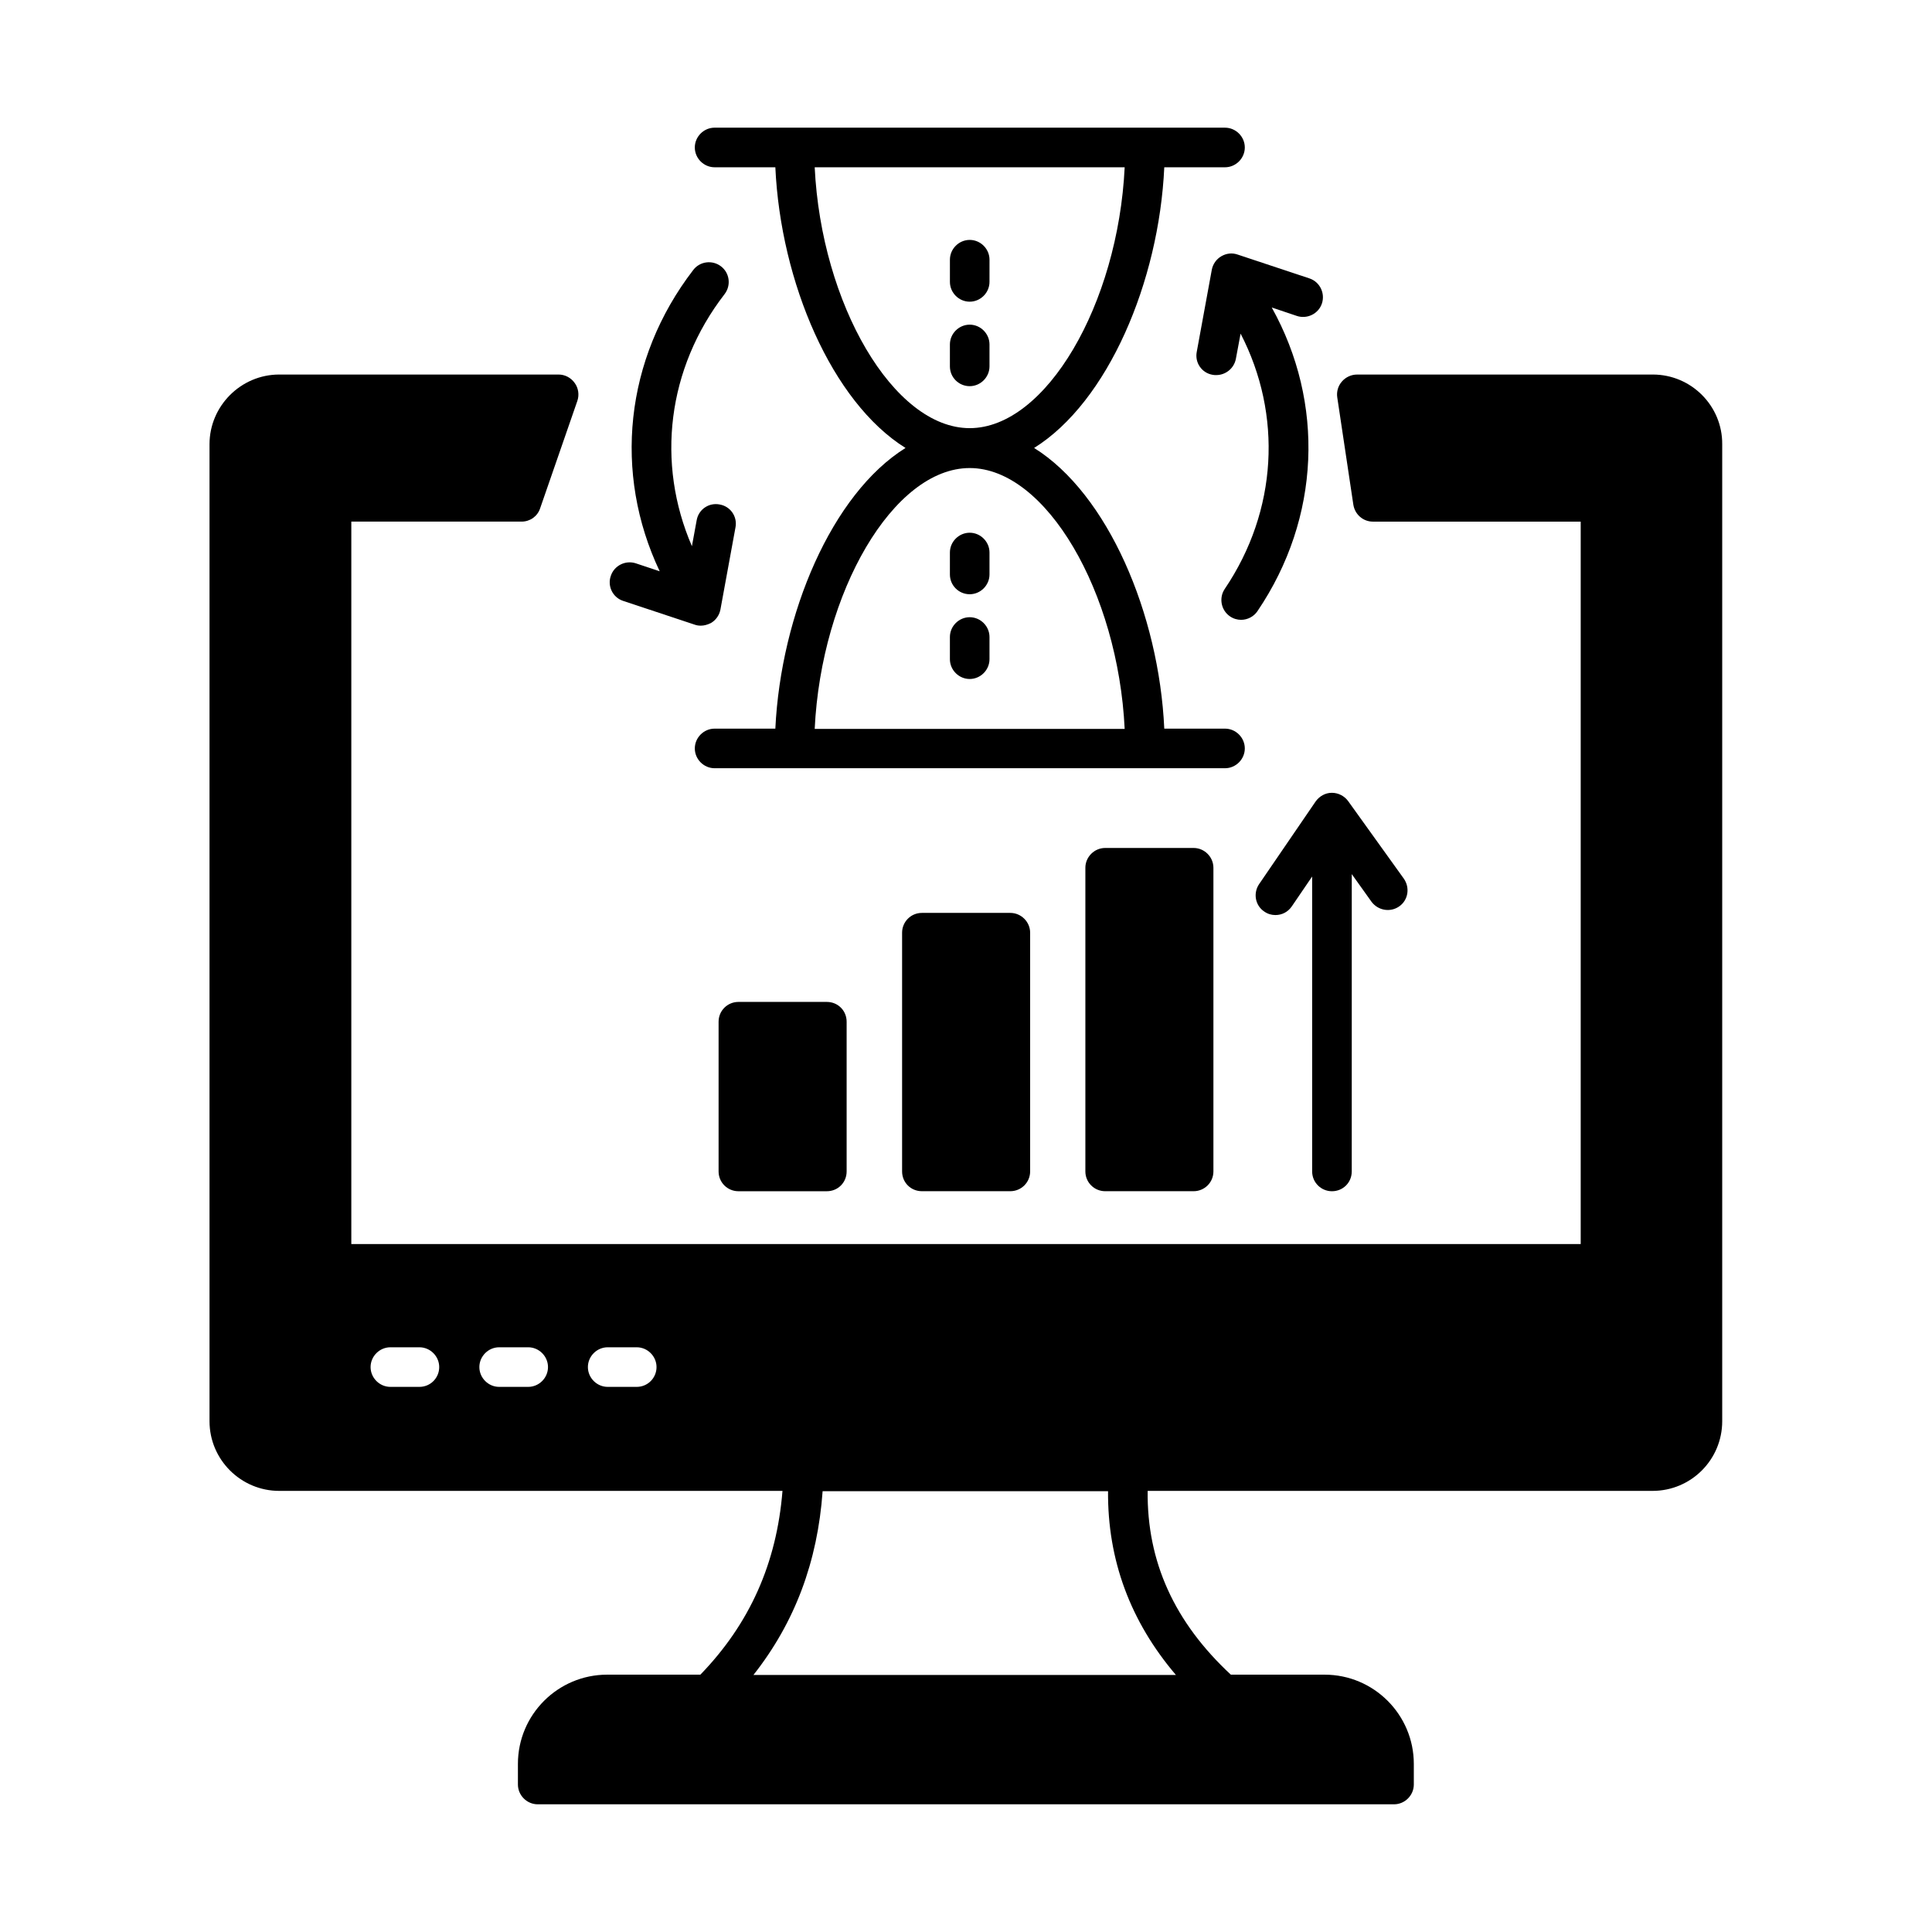
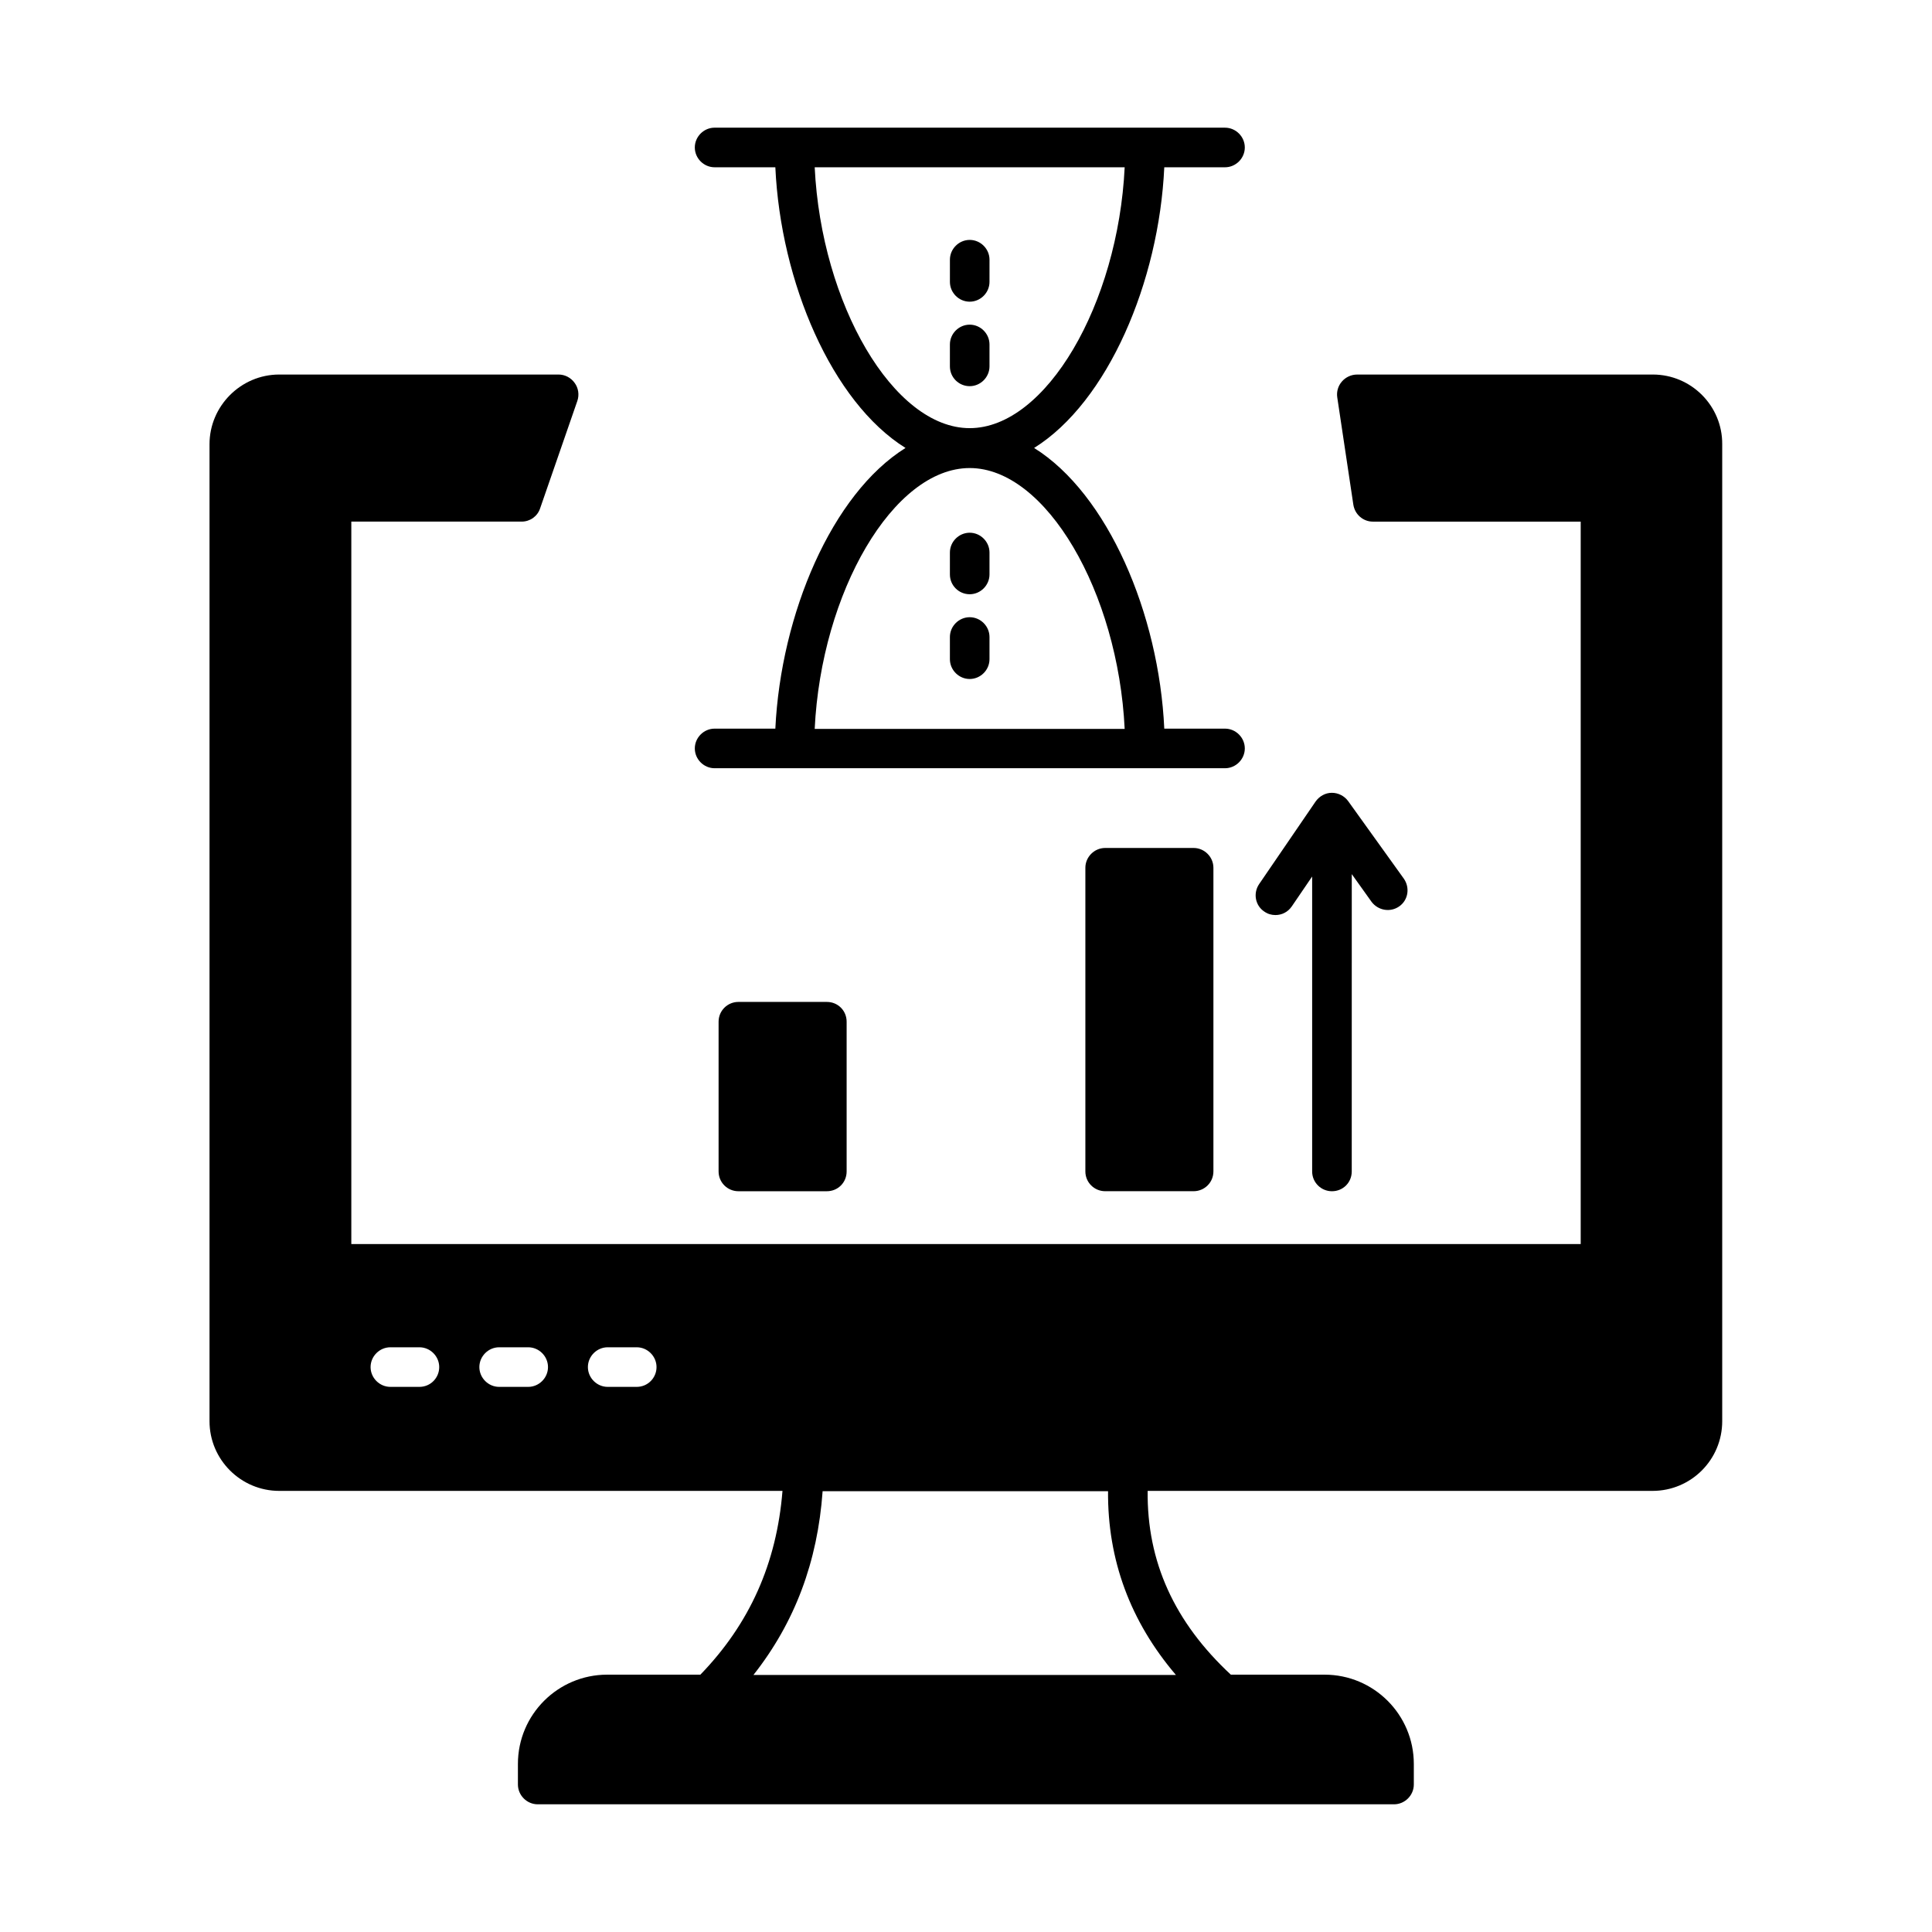
<svg xmlns="http://www.w3.org/2000/svg" fill="#000000" width="800px" height="800px" version="1.1" viewBox="144 144 512 512">
  <g>
    <path d="m582 243.26h-78.371c-1.539 0-3.008 0.699-3.988 1.82-1.051 1.191-1.469 2.731-1.258 4.199l4.269 28.48c0.418 2.59 2.59 4.477 5.18 4.477h55.07v191.45l-325.8-0.004v-191.45h45.133c2.238 0 4.199-1.398 4.898-3.5l9.867-28.48c0.559-1.609 0.281-3.43-0.699-4.758-0.98-1.398-2.59-2.238-4.269-2.238h-74.035c-10.145 0-18.473 8.328-18.473 18.473v258.9c0 10.215 8.328 18.473 18.473 18.473h133.37c-1.539 19.172-8.676 35.195-21.762 48.703h-24.699c-13.016 0-23.652 10.566-23.652 23.652v5.457c0 2.867 2.379 5.246 5.246 5.246h226.93c2.867 0 5.246-2.379 5.246-5.246v-5.457c0-13.016-10.566-23.652-23.652-23.652h-24.84c-14.973-13.926-22.25-29.949-22.043-48.703h133.79c10.215 0 18.473-8.258 18.473-18.473v-258.9c0.074-10.145-8.184-18.473-18.398-18.473zm-126.37 344.62h-111.96c10.984-13.926 17.004-30.02 18.332-48.703h75.641c-0.141 18.191 5.879 34.496 17.984 48.703zm-200.48-76.344h-7.695c-2.867 0-5.246-2.379-5.246-5.246 0-2.867 2.379-5.246 5.246-5.246h7.695c2.867 0 5.246 2.379 5.246 5.246 0.004 2.867-2.305 5.246-5.246 5.246zm28.828 0h-7.695c-2.867 0-5.246-2.379-5.246-5.246 0-2.867 2.379-5.246 5.246-5.246h7.695c2.867 0 5.246 2.379 5.246 5.246 0.004 2.867-2.375 5.246-5.246 5.246zm28.762 0h-7.695c-2.867 0-5.246-2.379-5.246-5.246 0-2.867 2.379-5.246 5.246-5.246h7.695c2.867 0 5.246 2.379 5.246 5.246 0 2.867-2.309 5.246-5.246 5.246z" />
    <path d="m333.38 188.33h16.094c1.398 30.438 14.973 62.207 34.496 74.383-19.523 12.176-33.027 44.012-34.496 74.383h-16.094c-2.867 0-5.246 2.379-5.246 5.246 0 2.867 2.379 5.246 5.246 5.246h135.26c2.867 0 5.246-2.379 5.246-5.246 0-2.867-2.379-5.246-5.246-5.246h-16.094c-1.398-30.438-14.973-62.207-34.496-74.383 19.523-12.176 33.098-44.012 34.496-74.383h16.094c2.867 0 5.246-2.379 5.246-5.246 0-2.867-2.379-5.246-5.246-5.246h-21.203l-92.855-0.004h-21.203c-2.867 0-5.246 2.379-5.246 5.246 0 2.871 2.379 5.25 5.246 5.25zm108.67 148.84h-82.148c1.75-36.246 20.852-69.133 41.074-69.133 20.223-0.004 39.328 32.883 41.074 69.133zm0-148.84c-1.75 36.246-20.852 69.133-41.074 69.133-20.223 0-39.324-32.957-41.074-69.133z" />
-     <path d="m467.66 211.91c-1.328 0.77-2.238 2.098-2.519 3.57l-3.988 21.762c-0.559 2.867 1.328 5.598 4.199 6.086 0.352 0.07 0.629 0.07 0.98 0.07 2.449 0 4.688-1.75 5.18-4.269l1.258-6.719c11.125 21.48 9.797 46.953-4.199 67.664-1.609 2.379-0.98 5.668 1.398 7.277 0.91 0.629 1.961 0.91 2.938 0.91 1.68 0 3.359-0.84 4.34-2.309 16.723-24.699 17.844-55.211 3.777-80.469l6.648 2.238c2.731 0.91 5.738-0.559 6.648-3.289 0.91-2.731-0.559-5.738-3.289-6.648l-18.961-6.297c-1.543-0.559-3.082-0.348-4.41 0.422z" />
-     <path d="m309.1 303.23 18.961 6.297c0.559 0.211 1.121 0.281 1.68 0.281 0.91 0 1.82-0.281 2.66-0.699 1.328-0.77 2.238-2.098 2.519-3.57l3.988-21.762c0.559-2.867-1.328-5.598-4.199-6.086-2.867-0.559-5.598 1.328-6.086 4.199l-1.258 6.856c-9.516-21.973-6.578-47.094 8.676-66.824 1.75-2.309 1.328-5.598-0.98-7.348s-5.598-1.328-7.348 0.98c-18.191 23.652-21.203 53.879-8.887 79.84l-6.297-2.098c-2.731-0.91-5.738 0.559-6.648 3.289-0.977 2.723 0.492 5.734 3.219 6.644z" />
    <path d="m400.98 223.95c2.867 0 5.246-2.379 5.246-5.246l0.004-5.879c0-2.867-2.379-5.246-5.246-5.246-2.867 0-5.246 2.379-5.246 5.246v5.879c-0.004 2.867 2.375 5.246 5.242 5.246z" />
    <path d="m400.98 246.34c2.867 0 5.246-2.379 5.246-5.246v-5.809c0-2.867-2.379-5.246-5.246-5.246-2.867 0-5.246 2.379-5.246 5.246v5.809c0 2.938 2.379 5.246 5.246 5.246z" />
    <path d="m400.98 301.48c2.867 0 5.246-2.379 5.246-5.246v-5.809c0-2.867-2.379-5.246-5.246-5.246-2.867 0-5.246 2.379-5.246 5.246v5.809c0 2.938 2.379 5.246 5.246 5.246z" />
    <path d="m400.98 323.94c2.867 0 5.246-2.379 5.246-5.246v-5.879c0-2.867-2.379-5.246-5.246-5.246-2.867 0-5.246 2.379-5.246 5.246v5.879c0 2.867 2.379 5.246 5.246 5.246z" />
    <path d="m339.68 409.52c-2.867 0-5.246 2.309-5.246 5.246v39.676c0 2.938 2.379 5.246 5.246 5.246h23.441c2.938 0 5.246-2.309 5.246-5.246v-39.676c0-2.938-2.309-5.246-5.246-5.246z" />
-     <path d="m388.31 385.93c-2.938 0-5.246 2.379-5.246 5.246v63.258c0 2.938 2.309 5.246 5.246 5.246h23.441c2.867 0 5.246-2.309 5.246-5.246v-63.258c0-2.867-2.379-5.246-5.246-5.246z" />
    <path d="m436.88 368.72c-2.867 0-5.246 2.379-5.246 5.246v80.469c0 2.938 2.379 5.246 5.246 5.246h23.441c2.867 0 5.246-2.309 5.246-5.246v-80.469c0-2.867-2.379-5.246-5.246-5.246z" />
    <path d="m477.67 378.31c-1.609 2.379-1.051 5.668 1.398 7.277 0.91 0.629 1.891 0.91 2.938 0.91 1.68 0 3.289-0.77 4.34-2.309l5.387-7.906v78.16c0 2.938 2.379 5.246 5.246 5.246 2.938 0 5.246-2.309 5.246-5.246l0.008-78.793 5.246 7.348c1.75 2.309 4.969 2.867 7.348 1.191 2.379-1.68 2.867-4.969 1.191-7.348l-14.766-20.57c-0.98-1.328-2.59-2.168-4.269-2.168h-0.07c-1.68 0-3.289 0.91-4.269 2.309z" />
  </g>
</svg>